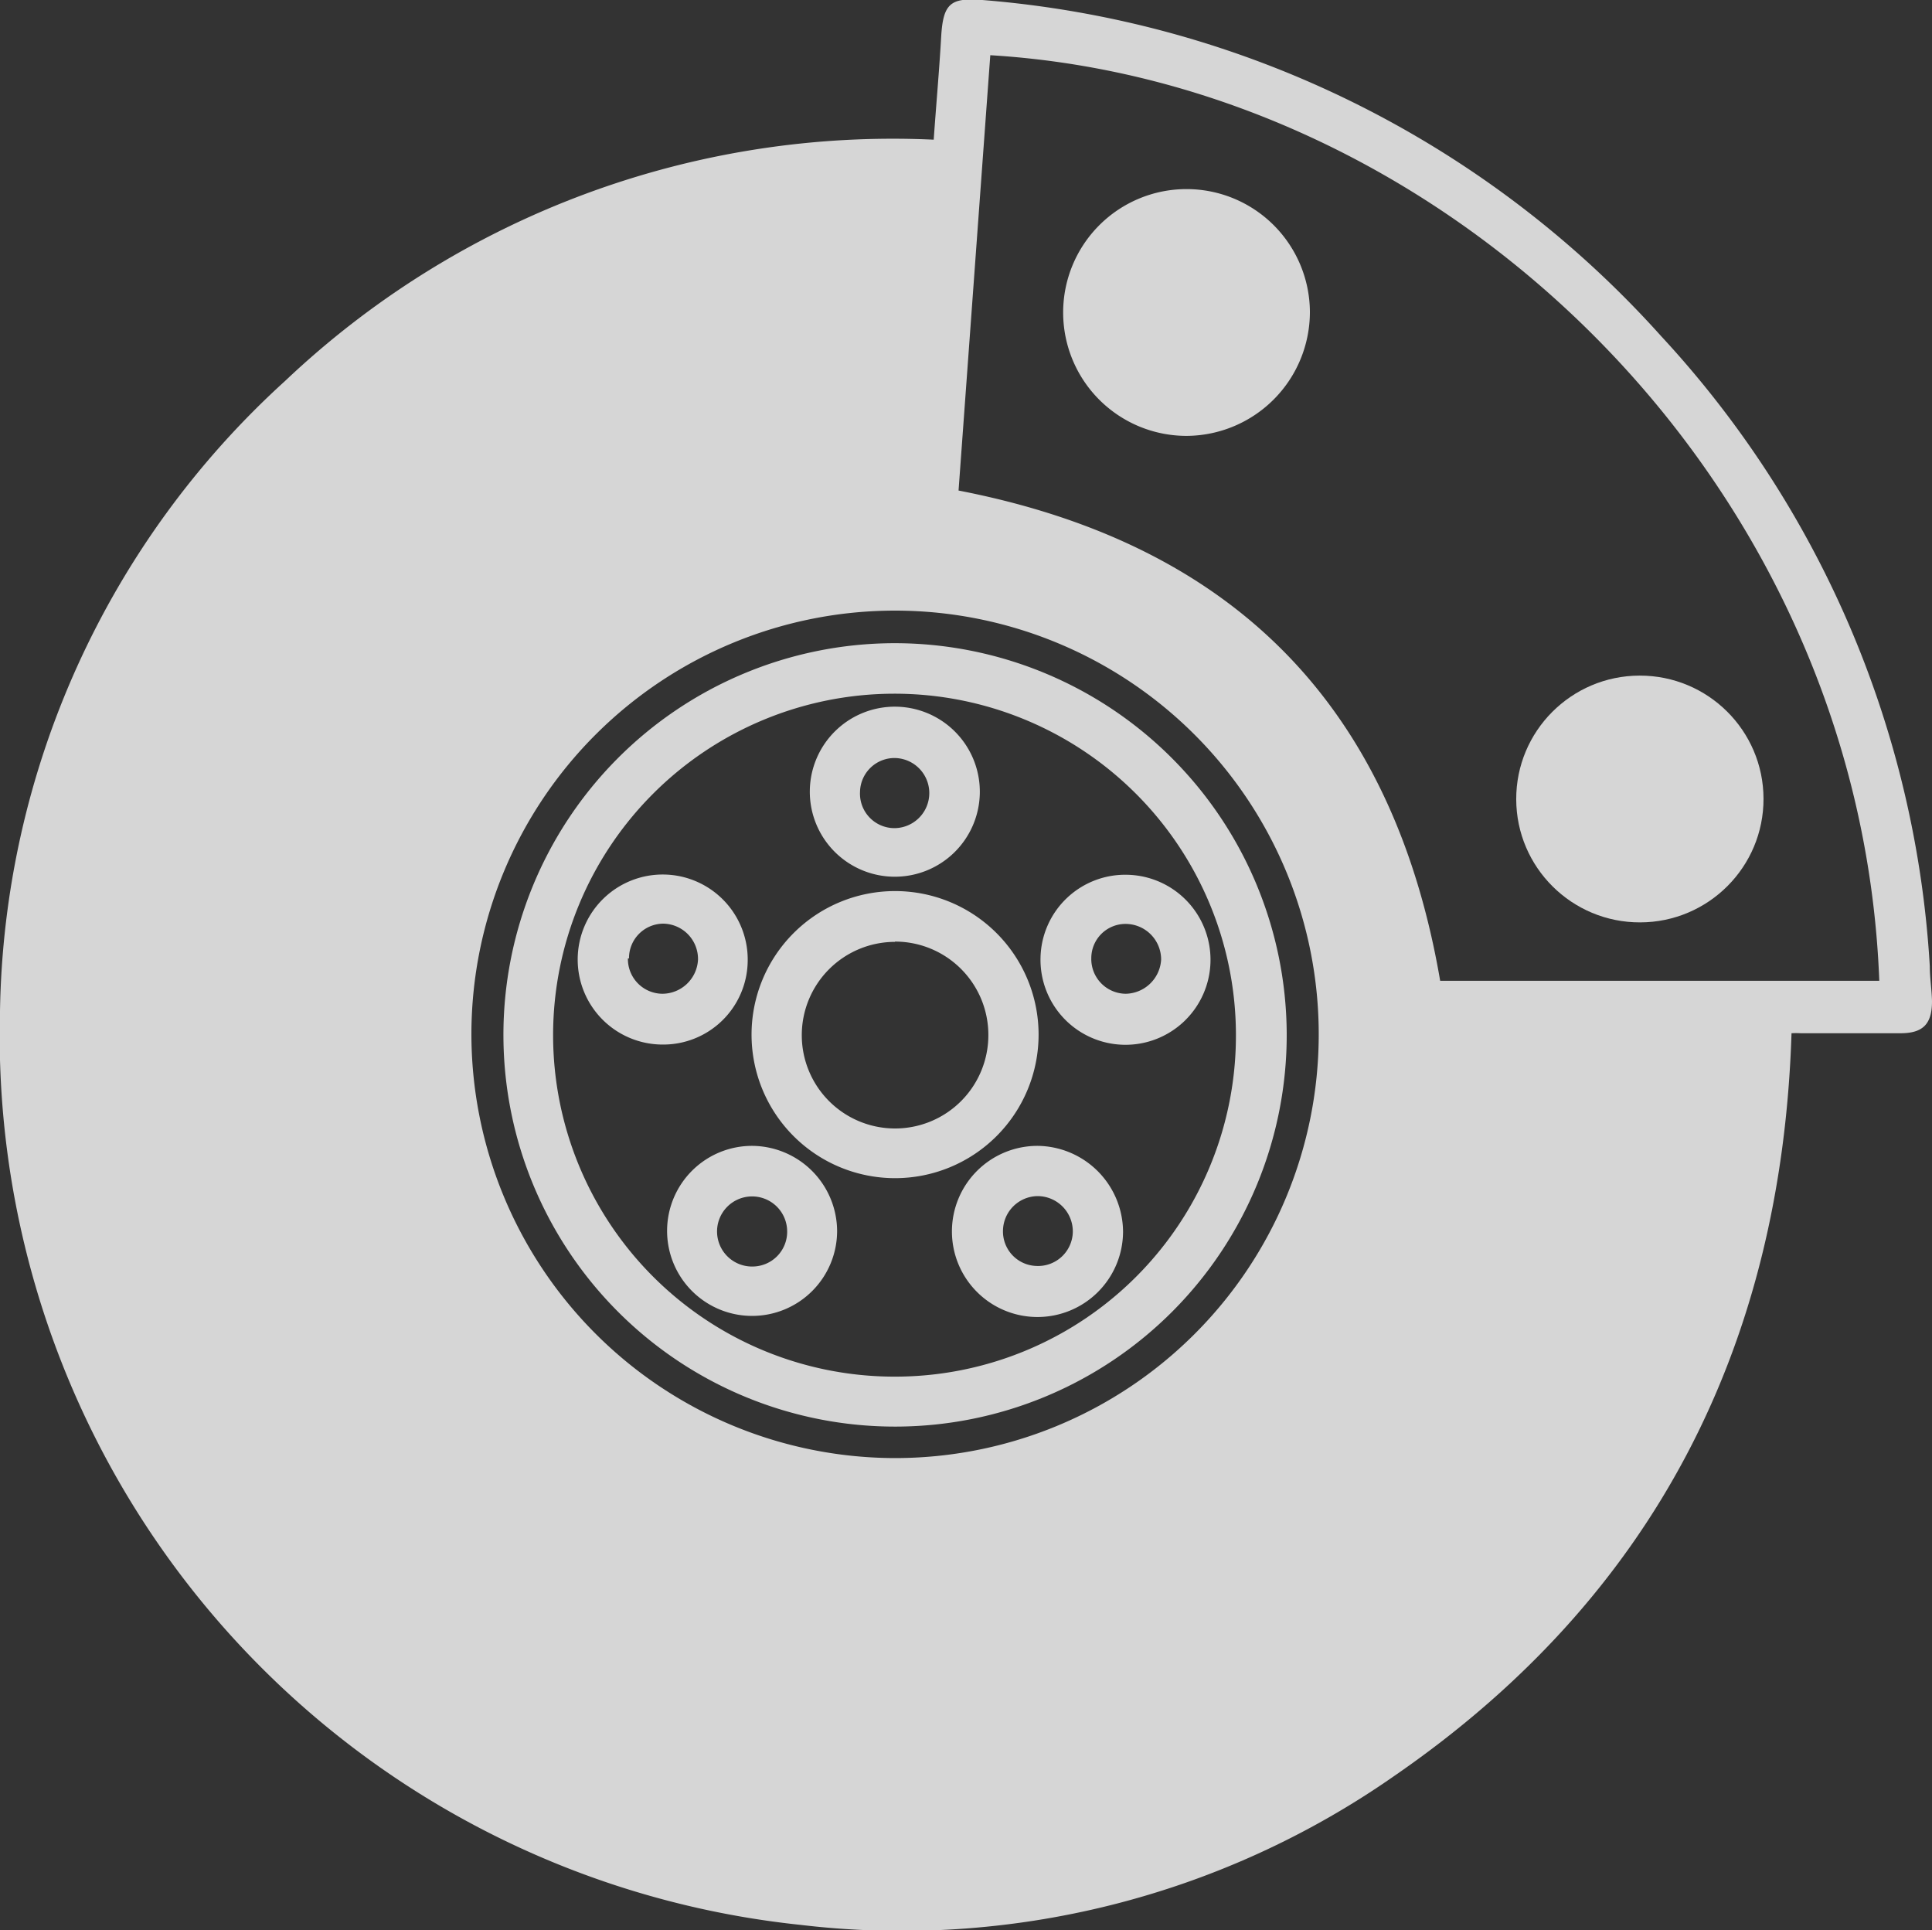
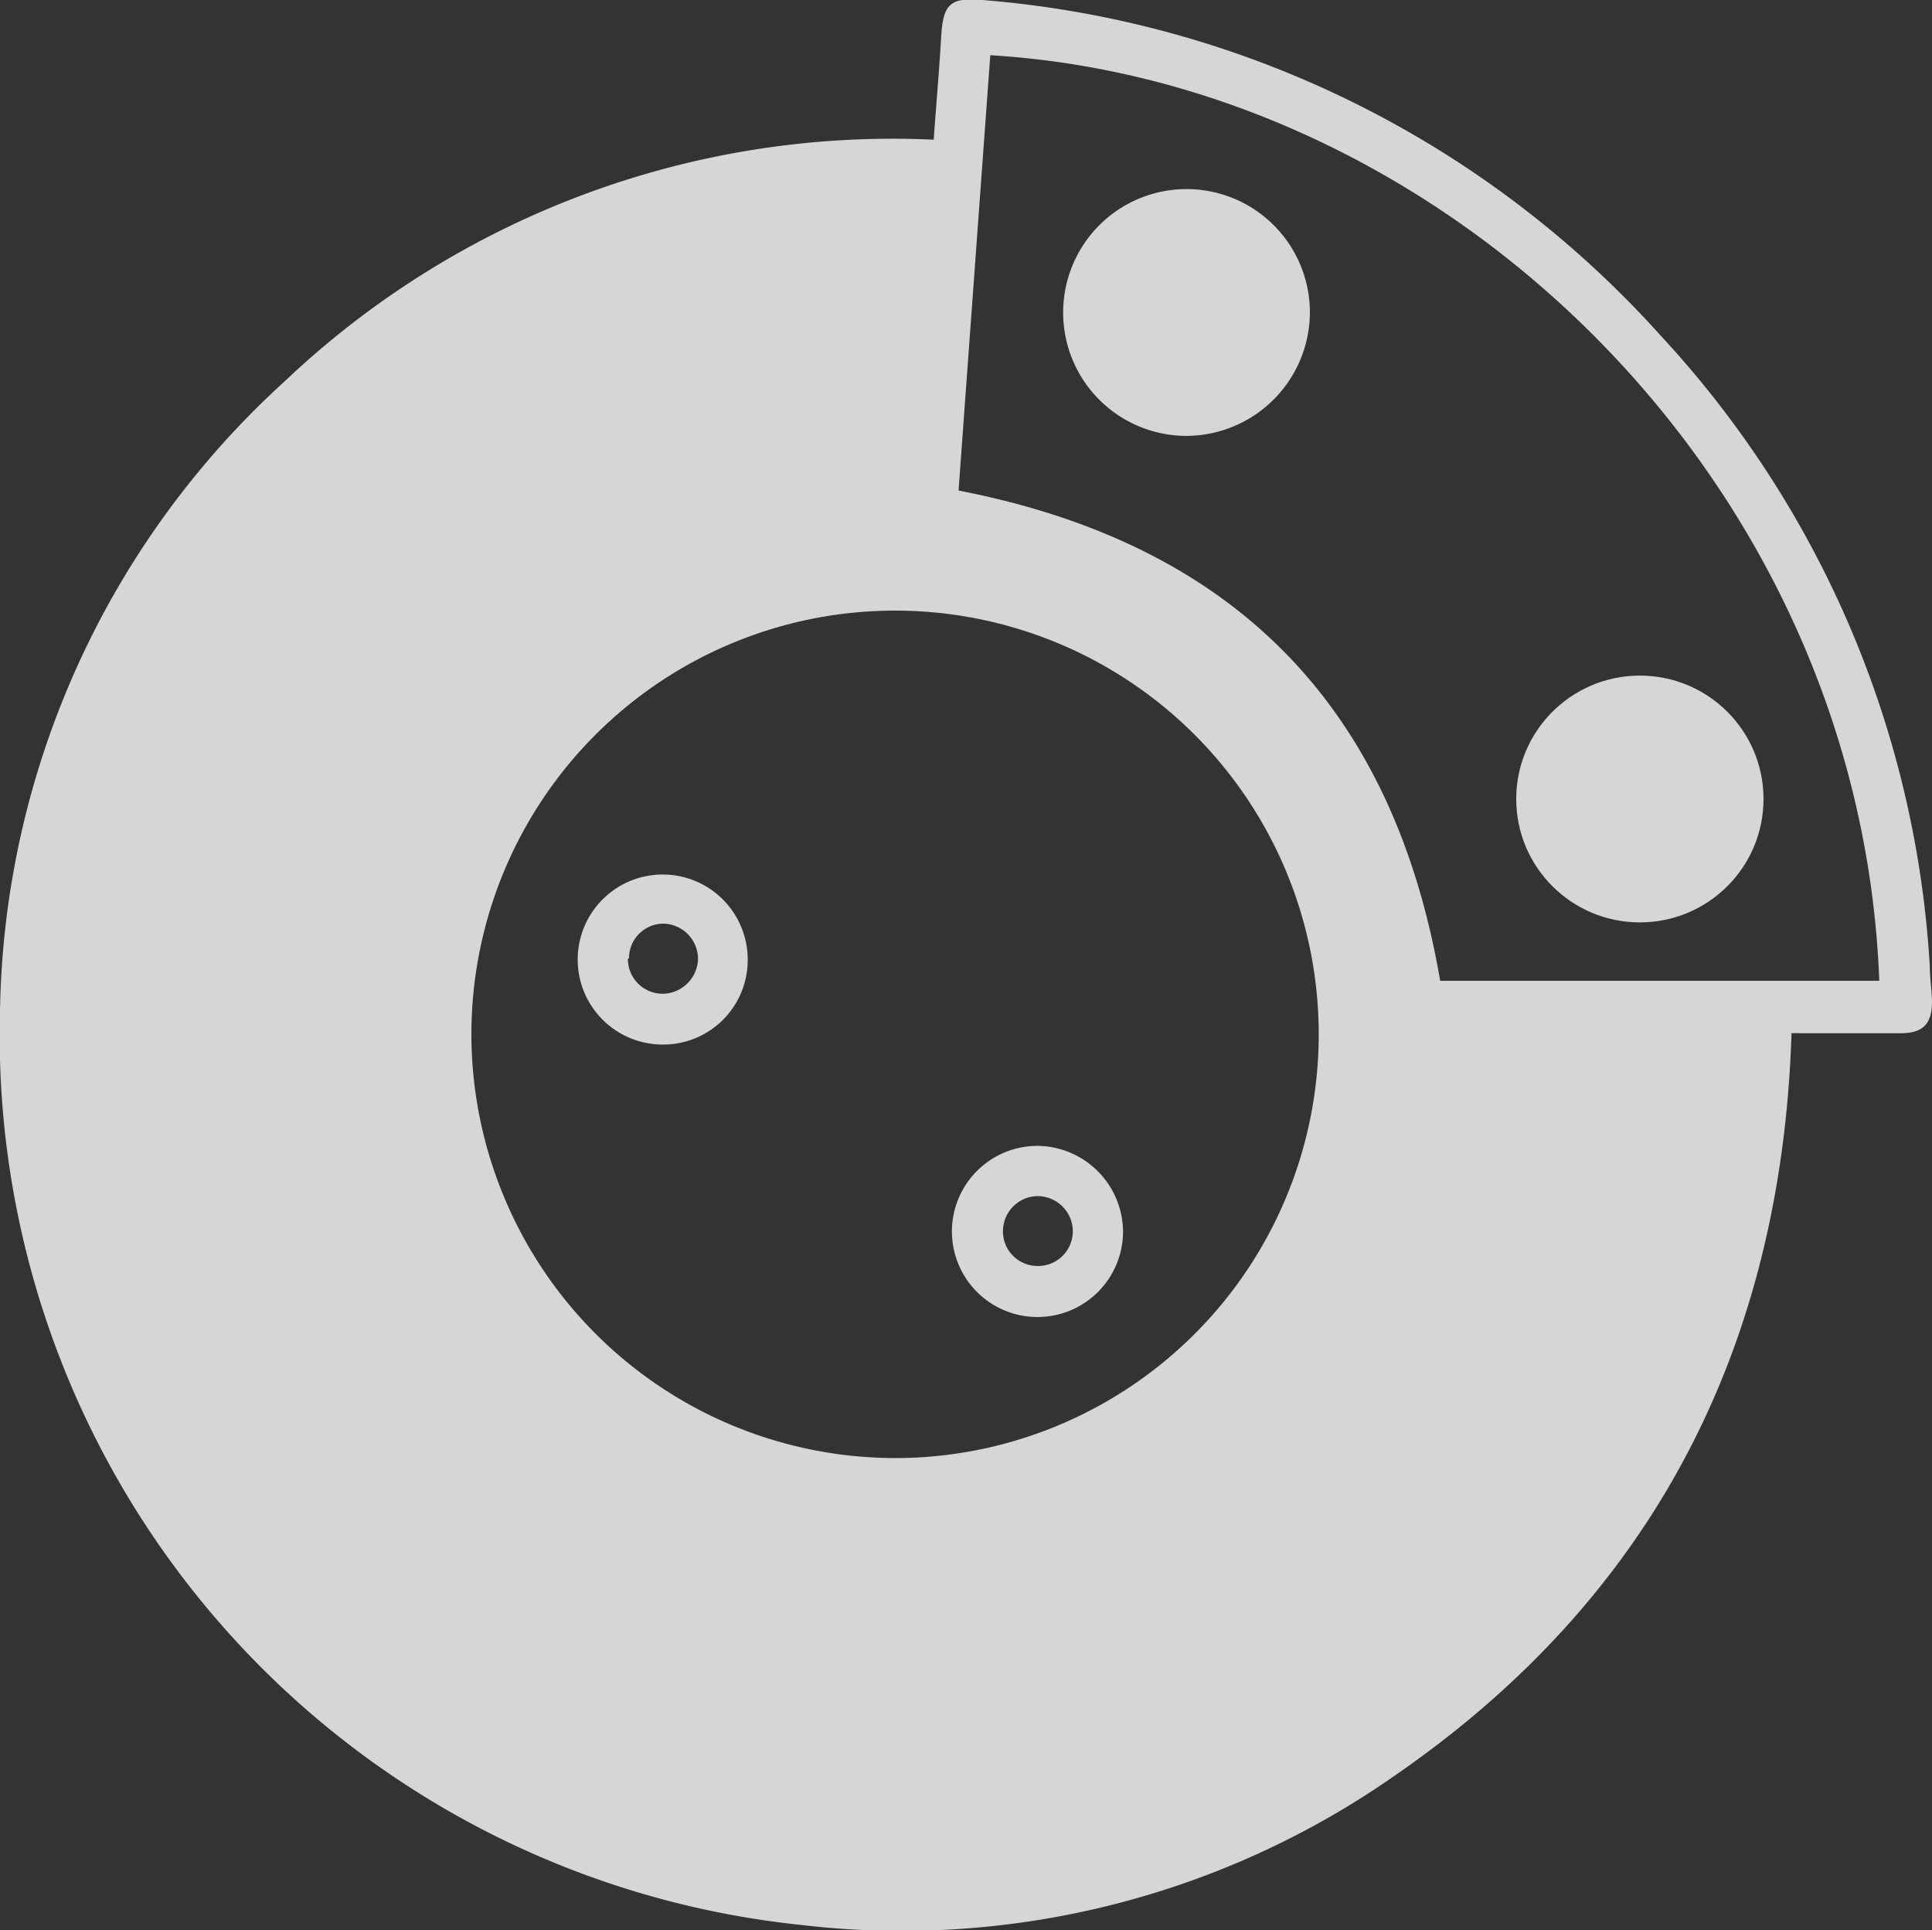
<svg xmlns="http://www.w3.org/2000/svg" id="Layer_1" data-name="Layer 1" viewBox="0 0 70 69.92">
  <rect x="0" y="0" width="70" height="69.92" fill="#333333" stroke="none" />
  <defs>
    <style>.cls-1{opacity:0.8;}.cls-2{fill:#fff;}</style>
  </defs>
  <title>Block 9</title>
  <g class="cls-1">
    <path class="cls-2" d="M33.83,5.06c.09-1.28.2-2.5.27-3.72S34.44-.09,35.59,0A37,37,0,0,1,60.18,12.17,36.73,36.73,0,0,1,69.92,35c0,.42.07.84.08,1.27,0,.81-.31,1.16-1.14,1.16H65.24a3.09,3.09,0,0,0-.33,0c-.36,11.35-5,20.44-14.4,26.91A31.15,31.15,0,0,1,29,69.73,32.4,32.4,0,0,1,0,36.63,31.49,31.49,0,0,1,10.33,13.8,32,32,0,0,1,33.83,5.06Zm.9,12.71c10,1.94,15.75,7.83,17.45,17.76H68.09C67.4,17.4,52.42,3,35.88,2ZM32.4,52.82A15.35,15.35,0,1,0,17.08,37.42,15.37,15.37,0,0,0,32.4,52.82Z" />
    <ellipse class="cls-2" cx="59.41" cy="28.95" rx="4.48" ry="4.47" transform="translate(-0.07 0.15) rotate(-0.15)" />
    <path class="cls-2" d="M43,15.79a4.47,4.47,0,1,1,4.46-4.49A4.49,4.49,0,0,1,43,15.79Z" />
-     <path class="cls-2" d="M46.62,37.45A14.19,14.19,0,1,1,32.37,23.3,14.21,14.21,0,0,1,46.62,37.45Zm-1.84,0A12.37,12.37,0,1,0,32.39,49.87,12.35,12.35,0,0,0,44.78,37.5Z" />
-     <path class="cls-2" d="M32.43,42.68a5.2,5.2,0,0,1,0-10.4,5.2,5.2,0,1,1,0,10.4Zm0-8.56a3.38,3.38,0,1,0,3.38,3.37A3.38,3.38,0,0,0,32.42,34.11Z" />
    <path class="cls-2" d="M40.69,44.63a3.1,3.1,0,1,1-3.09-3.12A3.13,3.13,0,0,1,40.69,44.63Zm-1.82,0a1.28,1.28,0,0,0-1.27-1.3,1.27,1.27,0,0,0-1.26,1.24,1.25,1.25,0,0,0,1.2,1.29A1.26,1.26,0,0,0,38.87,44.63Z" />
-     <path class="cls-2" d="M32.42,31.76a3.08,3.08,0,1,1,3.08-3A3.08,3.08,0,0,1,32.42,31.76Zm-1.26-3.07A1.25,1.25,0,0,0,32.4,30a1.27,1.27,0,1,0,0-2.54A1.25,1.25,0,0,0,31.16,28.69Z" />
-     <path class="cls-2" d="M40.87,31.69a3.08,3.08,0,1,1-3.17,3A3.07,3.07,0,0,1,40.87,31.69Zm-1.33,3A1.26,1.26,0,0,0,40.79,36a1.31,1.31,0,0,0,1.28-1.24,1.29,1.29,0,0,0-1.28-1.29A1.24,1.24,0,0,0,39.54,34.74Z" />
-     <path class="cls-2" d="M30.33,44.59a3.08,3.08,0,1,1-3.06-3.08A3.1,3.1,0,0,1,30.33,44.59Zm-1.81,0a1.27,1.27,0,1,0-1.21,1.29A1.26,1.26,0,0,0,28.52,44.58Z" />
    <path class="cls-2" d="M24,37.84a3.08,3.08,0,1,1,3.09-3A3.06,3.06,0,0,1,24,37.84Zm-1.25-3.12A1.26,1.26,0,0,0,24,36a1.3,1.3,0,0,0,1.29-1.23,1.28,1.28,0,0,0-1.26-1.31A1.25,1.25,0,0,0,22.79,34.72Z" />
  </g>
</svg>